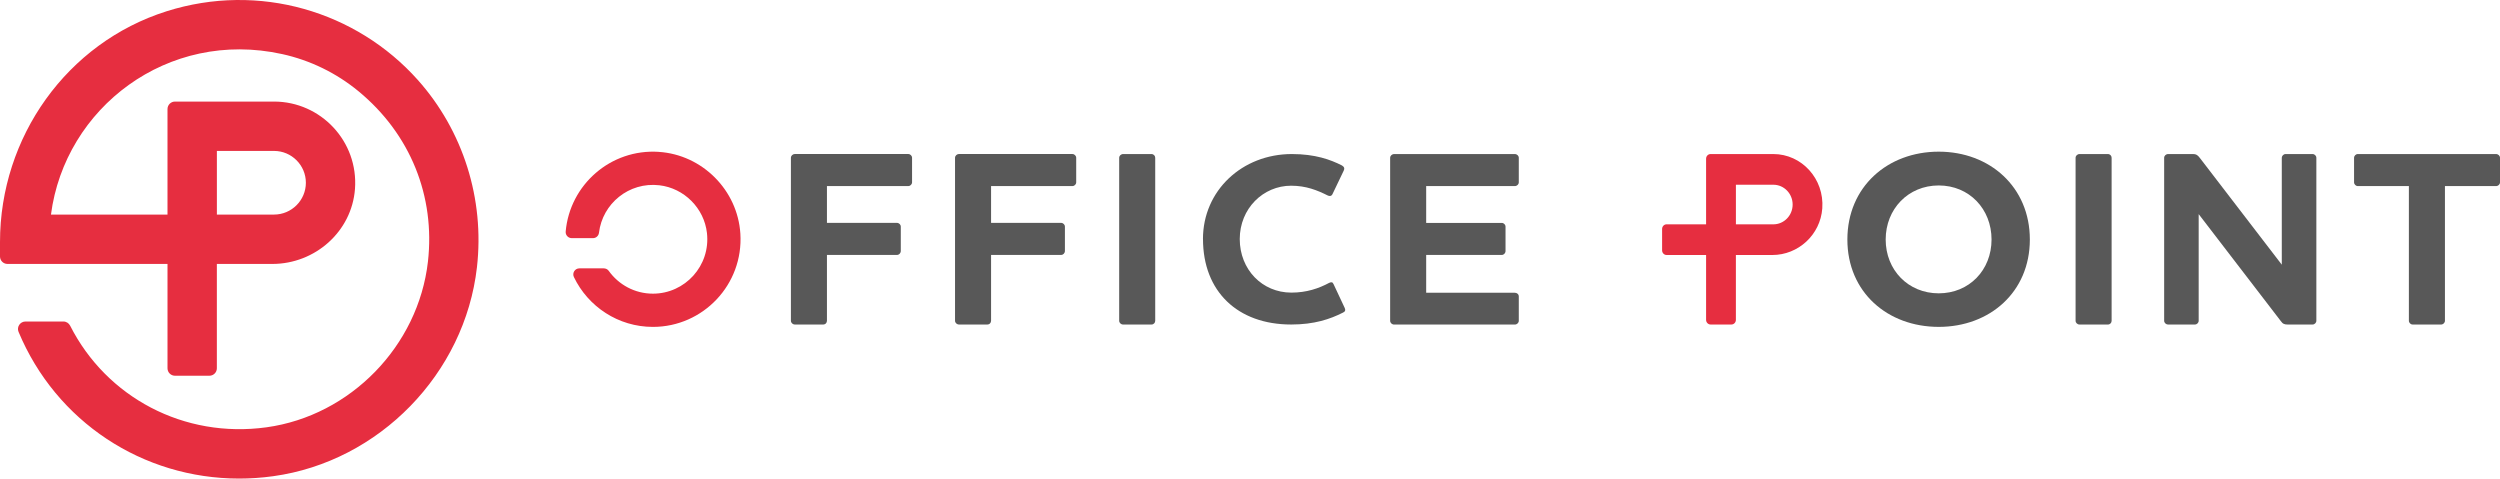
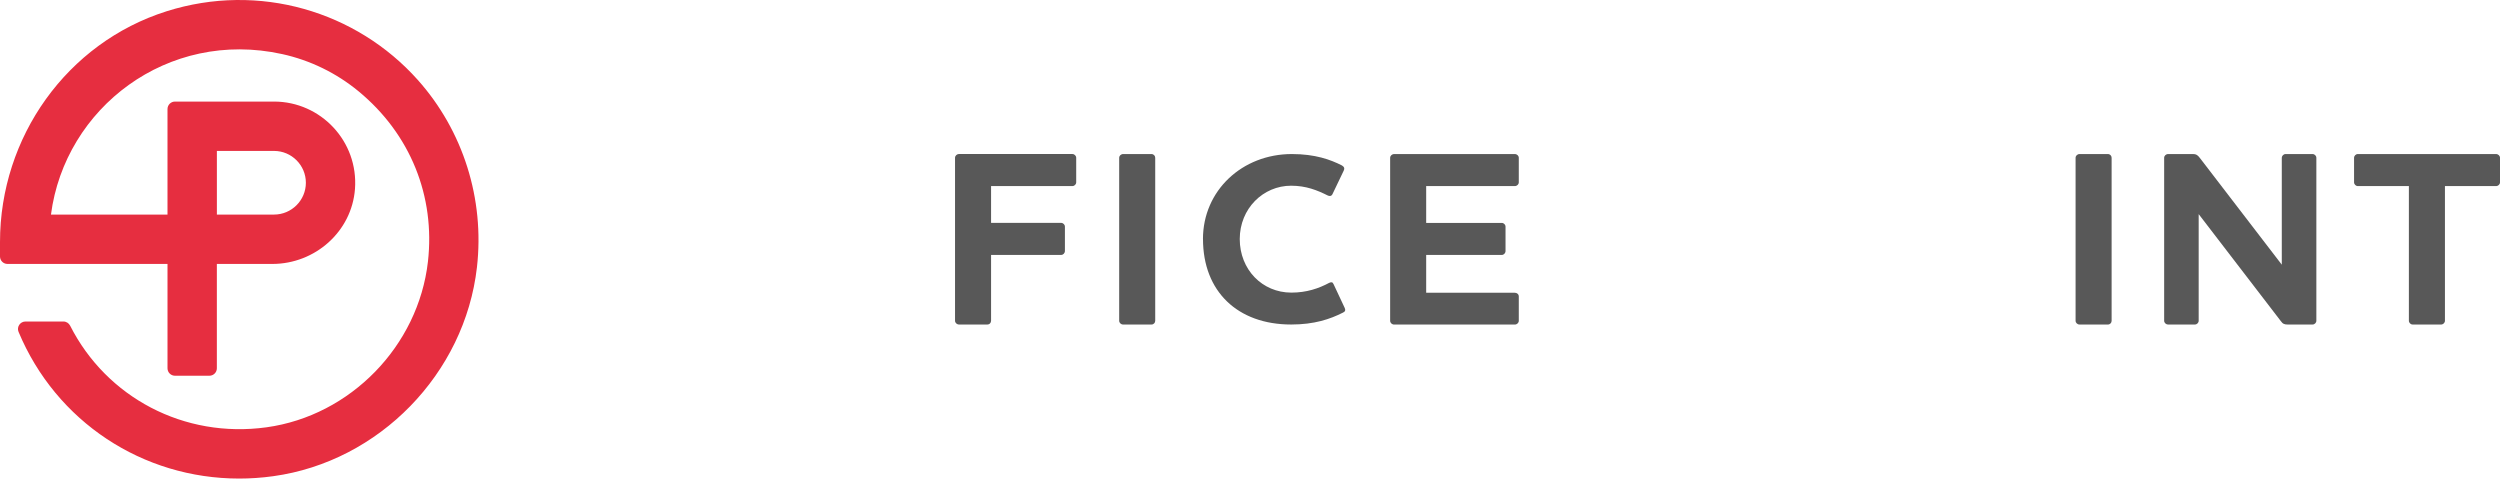
<svg xmlns="http://www.w3.org/2000/svg" id="Livello_1" data-name="Livello 1" viewBox="0 0 1257.73 240.76">
  <defs>
    <style>
      .cls-1 {
        fill: #e62e40;
      }

      .cls-1, .cls-2 {
        stroke-width: 0px;
      }

      .cls-2 {
        fill: #585858;
      }
    </style>
  </defs>
-   <path class="cls-1" d="M210.21,40.24C179.31,5.62,130.24-9,83.84,5.66,33.57,21.56,0,69.05,0,121.78v7.25c0,2.08,1.69,3.76,3.76,3.76h80.51v52.48c0,2.08,1.69,3.76,3.76,3.76h17.31c2.08,0,3.76-1.69,3.76-3.76v-52.48h27.89c21.51,0,40-16.28,41.6-37.73,1.78-23.92-17.18-43.96-40.74-43.96h-49.82c-2.08,0-3.76,1.69-3.76,3.76v53.1H25.64c6.99-53.65,58.65-93.45,116.33-80.75,14.08,3.1,27.27,9.53,38.39,18.7,26.16,21.56,38.66,52.86,34.93,85.73-4.84,42.44-38.99,77.49-81.2,83.33-41.47,5.73-80.49-15-98.81-51.13-.65-1.27-1.93-2.09-3.36-2.09H12.82c-2.68,0-4.52,2.73-3.49,5.2,18.91,45.27,62.49,73.81,110.99,73.81,5.66,0,11.39-.39,17.16-1.19,53.28-7.37,96.37-51.58,102.47-105.12,3.9-34.32-6.94-68.66-29.75-94.22ZM109.11,75.93h28.75c8.84,0,16.02,7.19,16.02,16.01s-7.19,16.01-16.02,16.01h-28.75v-32.03Z" />
+   <path class="cls-1" d="M210.21,40.24C179.31,5.62,130.24-9,83.84,5.66,33.57,21.56,0,69.05,0,121.78v7.25c0,2.08,1.69,3.76,3.76,3.76h80.51v52.48c0,2.08,1.69,3.76,3.76,3.76h17.31c2.08,0,3.76-1.69,3.76-3.76v-52.48h27.89c21.51,0,40-16.28,41.6-37.73,1.78-23.92-17.18-43.96-40.74-43.96h-49.82c-2.08,0-3.76,1.69-3.76,3.76v53.1H25.64c6.99-53.65,58.65-93.45,116.33-80.75,14.08,3.1,27.27,9.53,38.39,18.7,26.16,21.56,38.66,52.86,34.93,85.73-4.84,42.44-38.99,77.49-81.2,83.33-41.47,5.73-80.49-15-98.81-51.13-.65-1.27-1.93-2.09-3.36-2.09H12.82c-2.68,0-4.52,2.73-3.49,5.2,18.91,45.27,62.49,73.81,110.99,73.81,5.66,0,11.39-.39,17.16-1.19,53.28-7.37,96.37-51.58,102.47-105.12,3.9-34.32-6.94-68.66-29.75-94.22M109.11,75.93h28.75c8.84,0,16.02,7.19,16.02,16.01s-7.19,16.01-16.02,16.01h-28.75v-32.03Z" />
  <g>
-     <path class="cls-2" d="M416.03,161.37c0,1.01-.75,1.89-1.89,1.89h-14.23c-1.13,0-2.01-.88-2.01-1.89v-81.99c0-1.01.88-1.89,2.01-1.89h57.05c1.01,0,1.89.88,1.89,1.89v12.34c0,1.01-.88,1.89-1.89,1.89h-40.93v18.52h35.26c1.01,0,1.89.88,1.89,1.89v12.22c0,1.13-.88,2.01-1.89,2.01h-35.26v33.12Z" />
    <path class="cls-2" d="M498.6,161.37c0,1.01-.75,1.89-1.89,1.89h-14.23c-1.13,0-2.01-.88-2.01-1.89v-81.99c0-1.01.88-1.89,2.01-1.89h57.05c1.01,0,1.9.88,1.9,1.89v12.34c0,1.01-.88,1.89-1.9,1.89h-40.93v18.52h35.26c1.01,0,1.89.88,1.89,1.89v12.22c0,1.13-.88,2.01-1.89,2.01h-35.26v33.12Z" />
    <path class="cls-2" d="M579.28,77.5c1.13,0,1.9.88,1.9,1.89v81.99c0,1.01-.76,1.89-1.9,1.89h-14.22c-1.13,0-2.01-.88-2.01-1.89v-81.99c0-1.01.88-1.89,2.01-1.89h14.22Z" />
    <path class="cls-2" d="M605.2,120.26c0-24.39,19.73-42.76,44.72-42.76,11.76,0,19.48,2.82,25.24,5.76,1.22.74,1.34,1.6.86,2.58l-5.63,11.76c-.49,1.1-1.47,1.23-2.45.73-5.15-2.57-10.78-4.9-18.38-4.9-14.09,0-25.85,11.51-25.85,26.83s11.27,26.95,25.98,26.95c7.59,0,13.72-2.08,18.99-4.9,1.1-.49,1.72-.49,2.21.61l5.63,12.01c.49,1.1.25,1.84-.86,2.33-6.49,3.3-14.45,6-26.09,6-26.96,0-44.35-16.66-44.35-43Z" />
    <path class="cls-2" d="M762.08,77.5c1.13,0,2.01.88,2.01,1.89v12.34c0,1.01-.88,1.89-2.01,1.89h-44.58v18.52h38.03c1.01,0,1.89.88,1.89,1.89v12.22c0,1.13-.88,2.01-1.89,2.01h-38.03v19.02h44.58c1.13,0,2.01.75,2.01,1.89v12.22c0,1.01-.88,1.89-2.01,1.89h-60.7c-1.13,0-2.01-.88-2.01-1.89v-81.99c0-1.01.88-1.89,2.01-1.89h60.7Z" />
-     <path class="cls-2" d="M975.36,164.45c-25.69,0-45.96-17.38-45.96-43.95s20.28-44.2,45.96-44.2,45.84,17.76,45.84,44.2-20.15,43.95-45.84,43.95ZM975.36,93.3c-15.36,0-26.69,11.84-26.69,27.2s11.34,27.07,26.69,27.07,26.57-11.71,26.57-27.07-11.21-27.2-26.57-27.2Z" />
    <path class="cls-2" d="M1060.45,77.5c1.13,0,1.89.88,1.89,1.89v81.99c0,1.01-.76,1.89-1.89,1.89h-14.23c-1.13,0-2.01-.88-2.01-1.89v-81.99c0-1.01.88-1.89,2.01-1.89h14.23Z" />
    <path class="cls-2" d="M1147.96,79.39c0-1.01.88-1.89,1.89-1.89h13.6c1,0,1.89.88,1.89,1.89v81.98c0,1.01-.89,1.89-1.89,1.89h-12.6c-1.51,0-2.4-.25-3.52-1.89l-41.19-53.65v53.65c0,1.01-.88,1.89-1.89,1.89h-13.47c-1.13,0-2.01-.88-2.01-1.89v-81.98c0-1.01.88-1.89,2.01-1.89h12.59c1.51,0,2.27.51,3.4,2.01l41.18,53.65v-53.78Z" />
    <path class="cls-2" d="M1255.72,77.5c1.13,0,2.01.88,2.01,1.89v12.34c0,1.01-.88,1.89-2.01,1.89h-25.69v67.75c0,1.01-.88,1.89-1.9,1.89h-14.35c-1.01,0-1.89-.88-1.89-1.89v-67.75h-25.69c-1.01,0-1.89-.88-1.89-1.89v-12.34c0-1.01.88-1.89,1.89-1.89h69.51Z" />
-     <path class="cls-1" d="M331.47,76.4c-24.33-1.61-44.83,16.65-46.88,40.11-.15,1.77,1.26,3.3,3.04,3.3h10.7c1.55,0,2.83-1.18,3.01-2.72,1.75-14.58,14.99-25.67,30.39-23.88,12.47,1.45,22.53,11.54,23.93,24.01,1.86,16.49-11.05,30.52-27.18,30.52-9.16,0-17.27-4.54-22.23-11.48-.57-.8-1.53-1.25-2.51-1.25h-12.27c-2.24,0-3.72,2.35-2.75,4.37,7.11,14.82,22.25,25.08,39.76,25.08,25.25,0,45.61-21.34,43.99-46.93-1.39-21.87-19.14-39.68-41.01-41.12Z" />
-     <path class="cls-1" d="M892.18,77.5h-31.59c-1.26,0-2.27,1.05-2.27,2.34v33.01h-19.86c-1.26,0-2.27,1.05-2.27,2.34v10.76c0,1.29,1.02,2.34,2.27,2.34h19.86v32.63c0,1.29,1.02,2.34,2.27,2.34h10.45c1.26,0,2.27-1.05,2.27-2.34v-32.63h18.34c12.99,0,24.16-10.12,25.13-23.46,1.08-14.87-10.38-27.33-24.61-27.33ZM892.18,112.85h-18.86v-19.91h18.86c5.34,0,9.68,4.47,9.68,9.96s-4.34,9.96-9.68,9.96Z" />
  </g>
</svg>